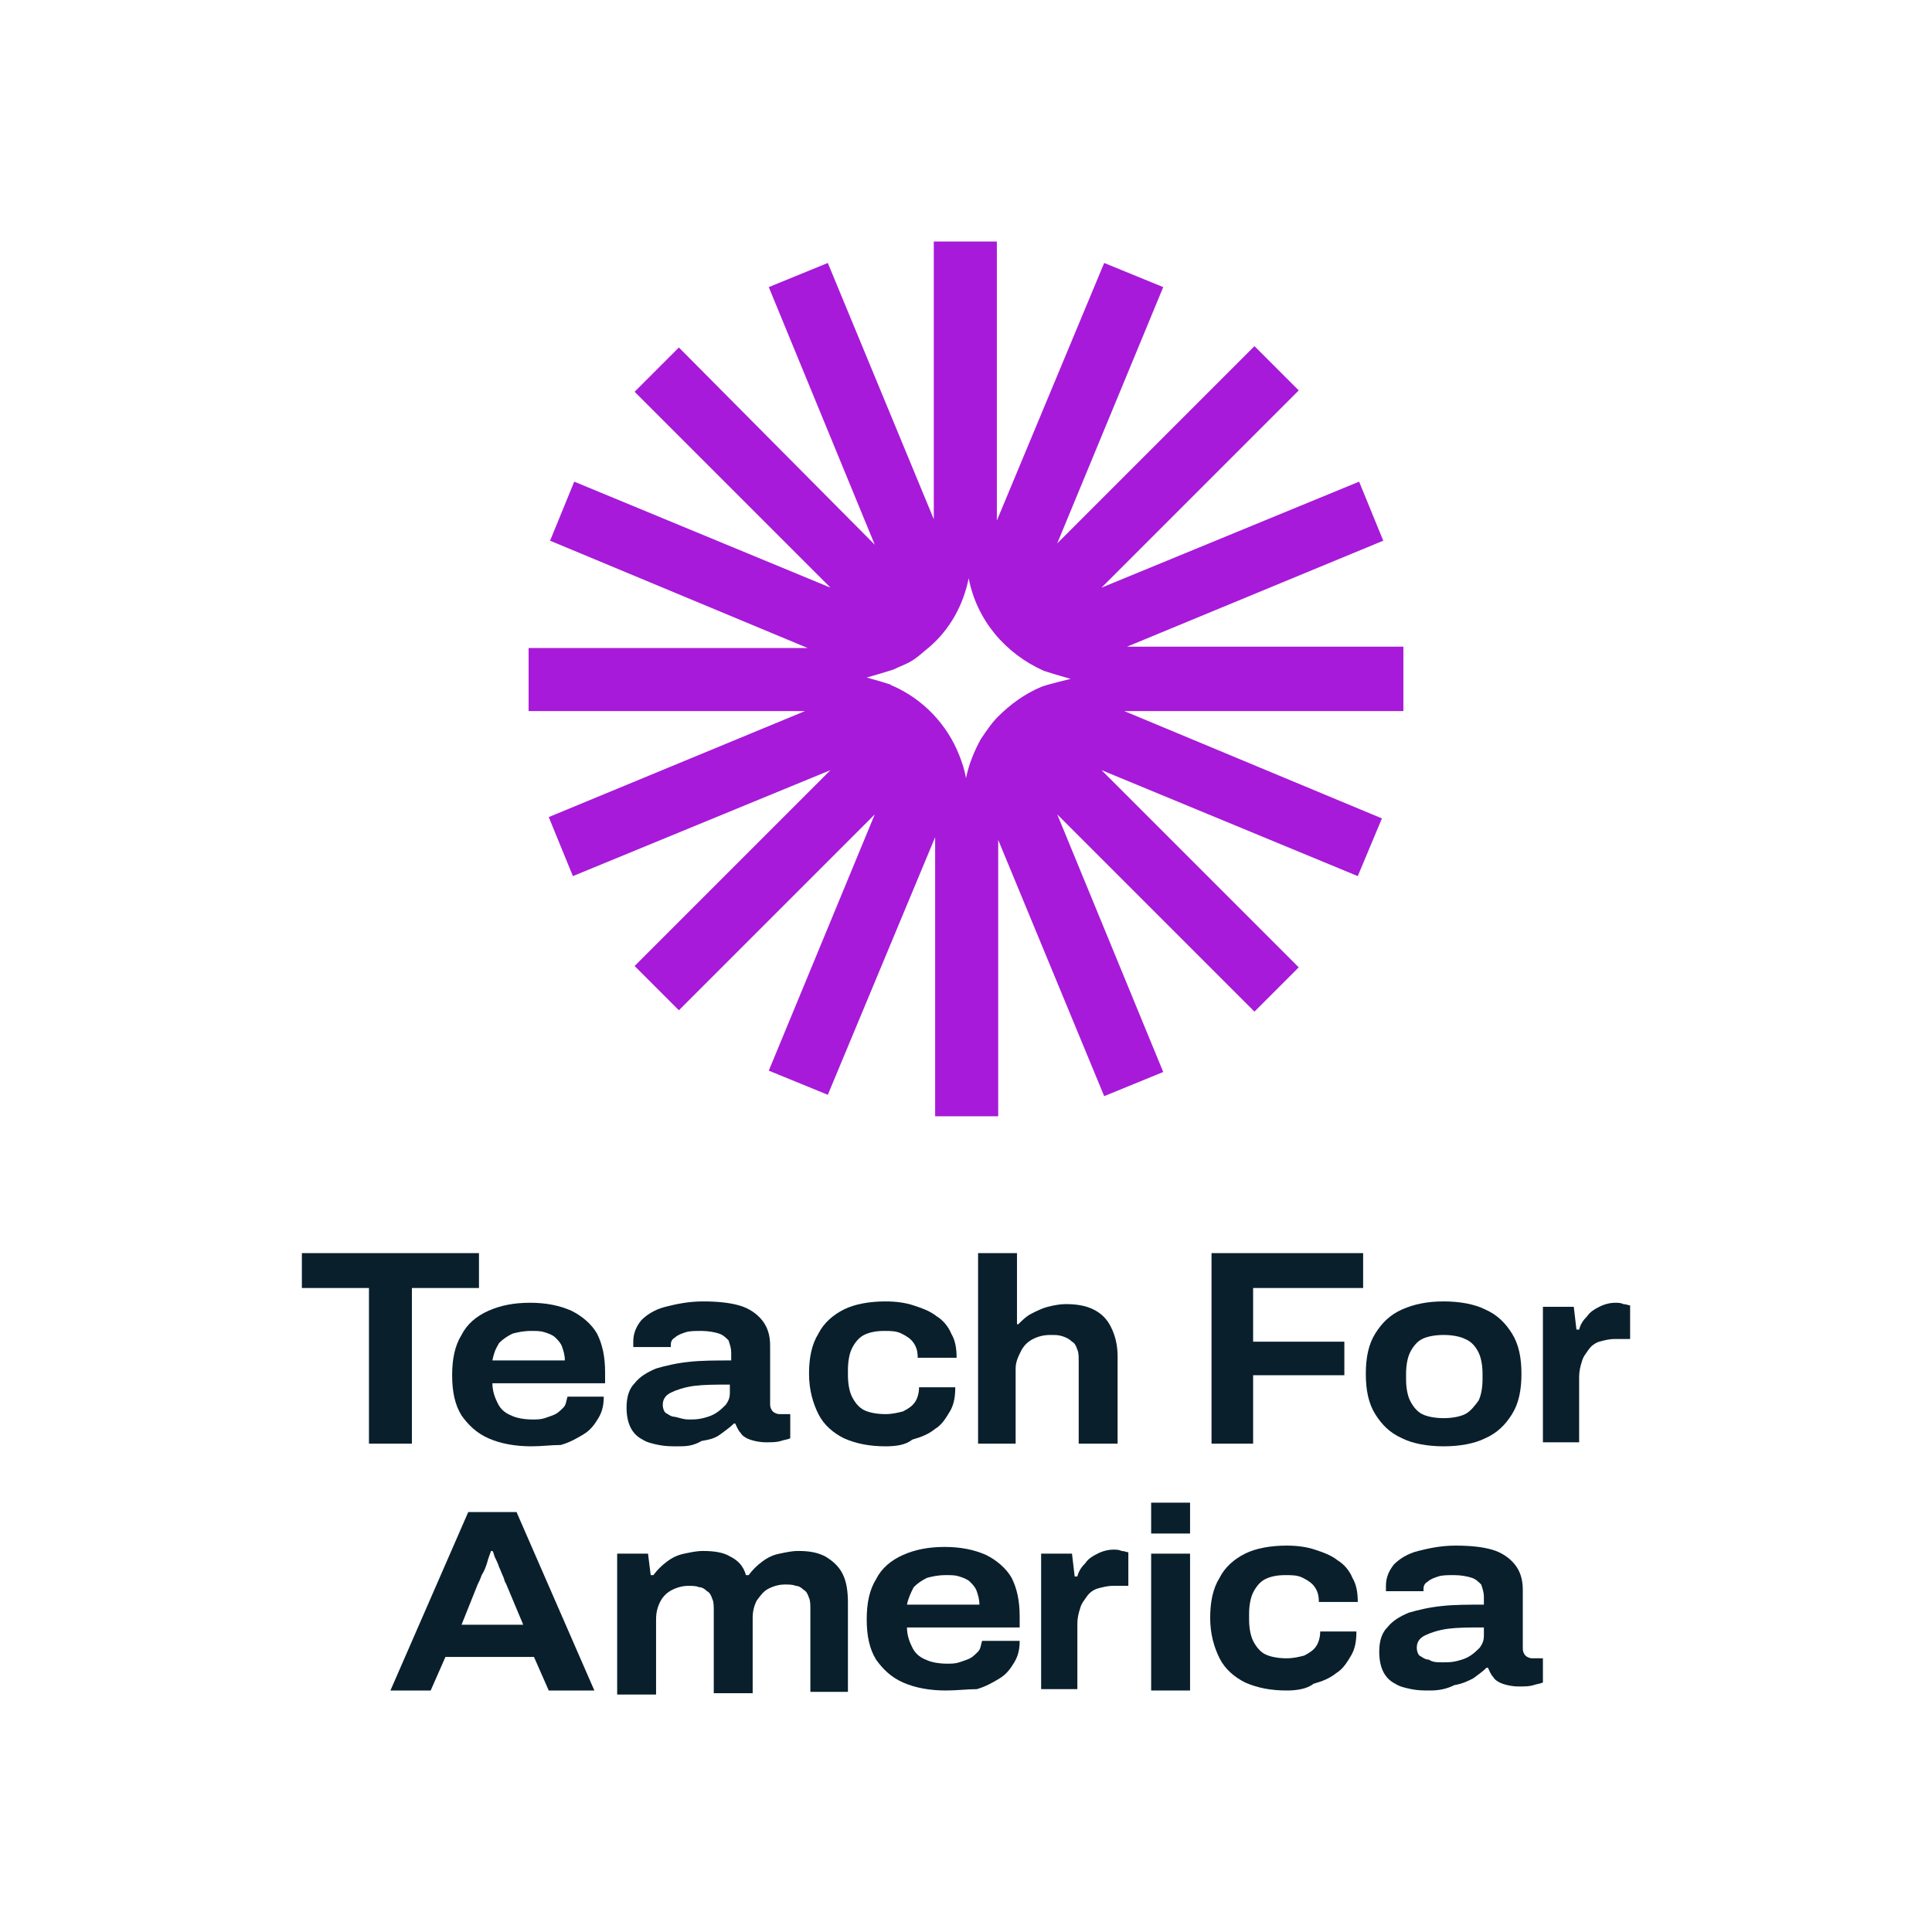
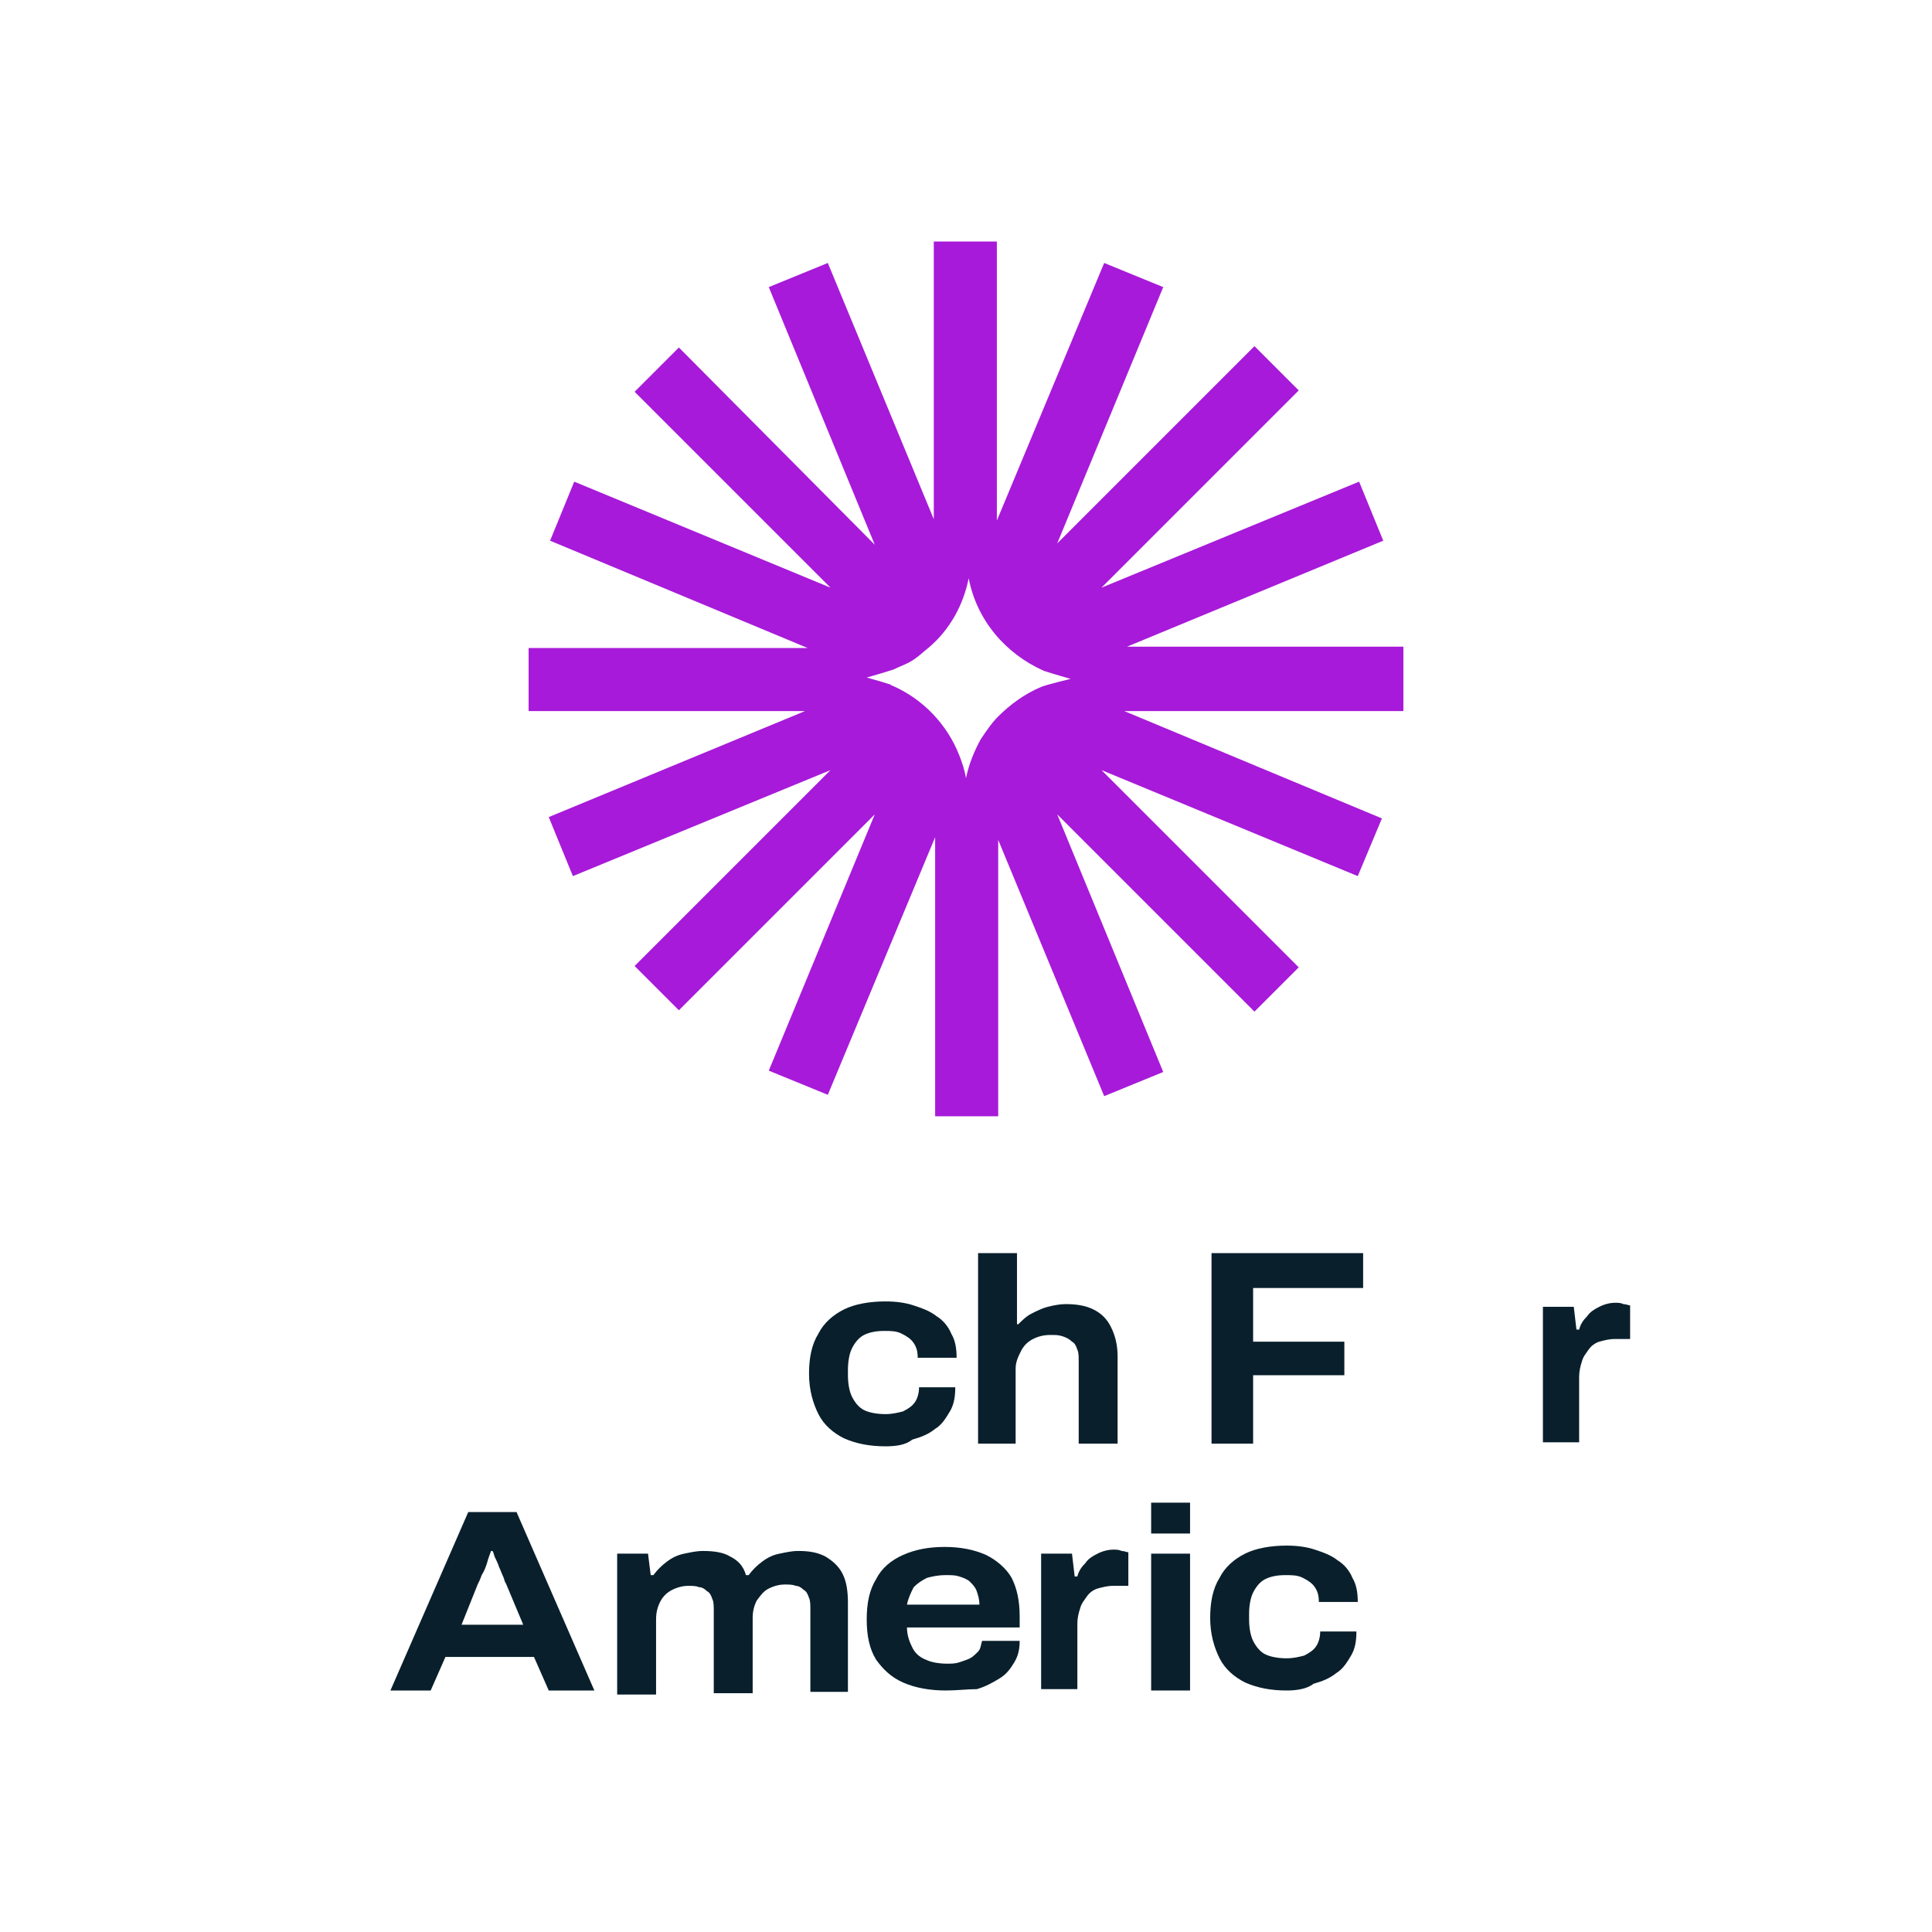
<svg xmlns="http://www.w3.org/2000/svg" version="1.1" id="Layer_1" x="0px" y="0px" viewBox="0 0 144 144" style="enable-background:new 0 0 144 144;" xml:space="preserve">
  <style type="text/css">
	.st0{fill:#A71AD9;}
	.st1{fill:#091F2C;}
</style>
  <g>
    <path class="st0" d="M104.6,48.2H84l19.1-7.9l-1.8-4.4l-19.2,7.9l14.7-14.7l-3.3-3.3L78.8,40.5l7.9-19.1l-4.4-1.8l-8,19.2V18h-4.7   v20.7l-7.9-19.1l-4.4,1.8l7.9,19.2L50.6,25.9l-3.3,3.3l14.6,14.6l-19.1-7.9L41,40.3l19.2,8H39.4V53H60l-19.1,7.9l1.8,4.4l19.2-7.9   L47.3,72l3.3,3.3l14.6-14.6l-7.9,19.1l4.4,1.8l8-19.2v20.8h4.7V62.6l7.9,19.1l4.4-1.8l-7.9-19.2l14.7,14.7l3.3-3.3L82.1,57.4   l19.1,7.9L103,61l-19.2-8h20.8V48.2z M77.6,51.2c-1.2,0.5-2.3,1.3-3.2,2.2c-0.5,0.5-0.9,1.1-1.3,1.7c-0.5,0.9-0.9,1.9-1.1,2.9   c-0.1-0.6-0.3-1.2-0.5-1.7c-0.9-2.3-2.7-4.2-5-5.2c-0.1,0-0.1-0.1-0.2-0.1c-0.6-0.2-1.7-0.5-1.7-0.5s1.4-0.4,2-0.6   c0.4-0.2,0.7-0.3,1.1-0.5c0.6-0.3,1.1-0.8,1.6-1.2c1.5-1.3,2.5-3.1,2.9-5.1c0.6,3.1,2.7,5.6,5.6,6.9c0.6,0.2,2,0.6,2,0.6   S78.1,51,77.6,51.2z" />
    <g>
      <g>
-         <path class="st1" d="M27.5,107.6V96h-5v-2.6h13.2V96h-5v11.6H27.5z" />
-         <path class="st1" d="M39.6,107.8c-1.2,0-2.3-0.2-3.2-0.6c-0.9-0.4-1.5-1-2-1.7c-0.5-0.8-0.7-1.8-0.7-3c0-1.2,0.2-2.2,0.7-3     c0.4-0.8,1.1-1.4,2-1.8c0.9-0.4,1.9-0.6,3.1-0.6c1.2,0,2.2,0.2,3.1,0.6c0.8,0.4,1.5,1,1.9,1.7c0.4,0.8,0.6,1.7,0.6,2.9v0.8h-8.4     c0,0.6,0.2,1.1,0.4,1.5c0.2,0.4,0.5,0.7,1,0.9c0.4,0.2,1,0.3,1.6,0.3c0.3,0,0.6,0,0.9-0.1c0.3-0.1,0.6-0.2,0.8-0.3     c0.2-0.1,0.4-0.3,0.6-0.5c0.2-0.2,0.2-0.5,0.3-0.8H45c0,0.6-0.1,1.1-0.4,1.6c-0.3,0.5-0.6,0.9-1.1,1.2c-0.5,0.3-1,0.6-1.7,0.8     C41.1,107.7,40.4,107.8,39.6,107.8z M36.7,101.4h5.4c0-0.4-0.1-0.7-0.2-1c-0.1-0.3-0.3-0.5-0.5-0.7c-0.2-0.2-0.5-0.3-0.8-0.4     c-0.3-0.1-0.6-0.1-1-0.1c-0.6,0-1,0.1-1.4,0.2c-0.4,0.2-0.7,0.4-1,0.7C36.9,100.6,36.8,100.9,36.7,101.4z" />
-         <path class="st1" d="M50.5,107.8c-0.5,0-0.9,0-1.4-0.1c-0.5-0.1-0.9-0.2-1.2-0.4c-0.4-0.2-0.7-0.5-0.9-0.9     c-0.2-0.4-0.3-0.9-0.3-1.5c0-0.8,0.2-1.4,0.6-1.8c0.4-0.5,0.9-0.8,1.6-1.1c0.7-0.2,1.5-0.4,2.5-0.5c0.9-0.1,2-0.1,3.1-0.1v-0.6     c0-0.3-0.1-0.6-0.2-0.9c-0.2-0.2-0.4-0.4-0.7-0.5c-0.3-0.1-0.8-0.2-1.3-0.2c-0.5,0-0.9,0-1.2,0.1c-0.3,0.1-0.6,0.2-0.8,0.4     c-0.2,0.1-0.3,0.3-0.3,0.5v0.2h-2.8c0-0.1,0-0.1,0-0.2c0-0.1,0-0.1,0-0.2c0-0.6,0.2-1.1,0.6-1.6c0.4-0.4,1-0.8,1.8-1     c0.8-0.2,1.7-0.4,2.8-0.4c1.1,0,2,0.1,2.7,0.3c0.7,0.2,1.3,0.6,1.7,1.1c0.4,0.5,0.6,1.1,0.6,1.9v4.4c0,0.2,0.1,0.4,0.2,0.5     c0.1,0.1,0.3,0.2,0.5,0.2h0.8v1.8c-0.2,0.1-0.4,0.1-0.7,0.2c-0.3,0.1-0.7,0.1-1.1,0.1c-0.5,0-0.9-0.1-1.2-0.2     c-0.3-0.1-0.6-0.3-0.7-0.5c-0.2-0.2-0.3-0.5-0.4-0.7h-0.1c-0.3,0.3-0.6,0.5-1,0.8s-0.8,0.4-1.4,0.5     C51.6,107.8,51.1,107.8,50.5,107.8z M51.3,105.8c0.4,0,0.7,0,1.1-0.1c0.4-0.1,0.7-0.2,1-0.4c0.3-0.2,0.5-0.4,0.7-0.6     c0.2-0.3,0.3-0.5,0.3-0.9v-0.6c-1.1,0-1.9,0-2.7,0.1c-0.7,0.1-1.3,0.3-1.7,0.5c-0.4,0.2-0.6,0.5-0.6,0.9c0,0.3,0.1,0.5,0.2,0.6     c0.2,0.1,0.4,0.3,0.7,0.3C50.7,105.7,51,105.8,51.3,105.8z" />
        <path class="st1" d="M66,107.8c-1.2,0-2.2-0.2-3.1-0.6c-0.8-0.4-1.5-1-1.9-1.8c-0.4-0.8-0.7-1.8-0.7-3c0-1.2,0.2-2.2,0.7-3     c0.4-0.8,1.1-1.4,1.9-1.8c0.8-0.4,1.9-0.6,3.1-0.6c0.8,0,1.5,0.1,2.1,0.3c0.6,0.2,1.2,0.4,1.7,0.8c0.5,0.3,0.9,0.8,1.1,1.3     c0.3,0.5,0.4,1.1,0.4,1.8h-2.9c0-0.5-0.1-0.8-0.3-1.1c-0.2-0.3-0.5-0.5-0.9-0.7c-0.4-0.2-0.8-0.2-1.3-0.2c-0.6,0-1.1,0.1-1.5,0.3     c-0.4,0.2-0.7,0.6-0.9,1c-0.2,0.4-0.3,1-0.3,1.6v0.4c0,0.6,0.1,1.2,0.3,1.6c0.2,0.4,0.5,0.8,0.9,1c0.4,0.2,1,0.3,1.6,0.3     c0.5,0,0.9-0.1,1.3-0.2c0.4-0.2,0.7-0.4,0.9-0.7c0.2-0.3,0.3-0.7,0.3-1.1h2.7c0,0.7-0.1,1.3-0.4,1.8c-0.3,0.5-0.6,1-1.1,1.3     c-0.5,0.4-1,0.6-1.7,0.8C67.5,107.7,66.8,107.8,66,107.8z" />
        <path class="st1" d="M72.9,107.6V93.4h2.9v5.3h0.1c0.3-0.3,0.6-0.6,1-0.8c0.4-0.2,0.8-0.4,1.2-0.5s0.9-0.2,1.3-0.2     c0.8,0,1.5,0.1,2.1,0.4c0.6,0.3,1,0.7,1.3,1.3c0.3,0.6,0.5,1.3,0.5,2.2v6.5h-2.9v-6.1c0-0.4,0-0.7-0.1-0.9     c-0.1-0.3-0.2-0.5-0.4-0.6c-0.2-0.2-0.4-0.3-0.7-0.4c-0.3-0.1-0.5-0.1-0.9-0.1c-0.5,0-0.9,0.1-1.3,0.3c-0.4,0.2-0.7,0.5-0.9,0.9     c-0.2,0.4-0.4,0.8-0.4,1.3v5.6H72.9z" />
        <path class="st1" d="M90.3,107.6V93.4h11.3V96h-8.2v4h6.8v2.5h-6.8v5.1H90.3z" />
-         <path class="st1" d="M107.6,107.8c-1.2,0-2.3-0.2-3.1-0.6c-0.9-0.4-1.5-1-2-1.8c-0.5-0.8-0.7-1.8-0.7-3c0-1.2,0.2-2.2,0.7-3     c0.5-0.8,1.1-1.4,2-1.8c0.9-0.4,1.9-0.6,3.1-0.6c1.2,0,2.3,0.2,3.1,0.6c0.9,0.4,1.5,1,2,1.8c0.5,0.8,0.7,1.8,0.7,3     c0,1.2-0.2,2.2-0.7,3c-0.5,0.8-1.1,1.4-2,1.8C109.9,107.6,108.8,107.8,107.6,107.8z M107.6,105.7c0.6,0,1.2-0.1,1.6-0.3     c0.4-0.2,0.7-0.6,1-1c0.2-0.4,0.3-1,0.3-1.6v-0.4c0-0.6-0.1-1.2-0.3-1.6c-0.2-0.4-0.5-0.8-1-1c-0.4-0.2-1-0.3-1.6-0.3     c-0.6,0-1.2,0.1-1.6,0.3c-0.4,0.2-0.7,0.6-0.9,1c-0.2,0.4-0.3,1-0.3,1.6v0.4c0,0.6,0.1,1.2,0.3,1.6c0.2,0.4,0.5,0.8,0.9,1     C106.4,105.6,107,105.7,107.6,105.7z" />
        <path class="st1" d="M115,107.6V97.4h2.3l0.2,1.7h0.2c0.1-0.4,0.3-0.7,0.6-1c0.2-0.3,0.5-0.5,0.9-0.7c0.4-0.2,0.8-0.3,1.2-0.3     c0.2,0,0.4,0,0.6,0.1c0.2,0,0.4,0.1,0.5,0.1v2.5h-1.1c-0.5,0-0.8,0.1-1.2,0.2c-0.3,0.1-0.6,0.3-0.8,0.6s-0.4,0.5-0.5,0.9     c-0.1,0.3-0.2,0.7-0.2,1.1v4.9H115z" />
      </g>
      <g>
        <path class="st1" d="M29.1,126l5.8-13.3h3.6l5.8,13.3h-3.4l-1.1-2.5h-6.6l-1.1,2.5H29.1z M34.4,121.1H39l-1.3-3.1     c-0.1-0.1-0.1-0.3-0.2-0.5c-0.1-0.2-0.2-0.5-0.3-0.7c-0.1-0.3-0.2-0.5-0.3-0.7c-0.1-0.2-0.1-0.4-0.2-0.5h-0.1     c-0.1,0.3-0.2,0.5-0.3,0.9c-0.1,0.3-0.2,0.6-0.4,0.9c-0.1,0.3-0.2,0.5-0.3,0.7L34.4,121.1z" />
        <path class="st1" d="M46,126v-10.2h2.3l0.2,1.6h0.2c0.3-0.4,0.6-0.7,1-1c0.4-0.3,0.8-0.5,1.3-0.6c0.5-0.1,0.9-0.2,1.4-0.2     c0.8,0,1.5,0.1,2,0.4c0.6,0.3,1,0.7,1.2,1.4h0.2c0.3-0.4,0.6-0.7,1-1c0.4-0.3,0.8-0.5,1.3-0.6c0.5-0.1,0.9-0.2,1.4-0.2     c0.8,0,1.4,0.1,2,0.4c0.5,0.3,1,0.7,1.3,1.3c0.3,0.6,0.4,1.3,0.4,2.2v6.6h-2.8v-6.1c0-0.4,0-0.7-0.1-0.9     c-0.1-0.3-0.2-0.5-0.4-0.6c-0.2-0.2-0.4-0.3-0.6-0.3c-0.2-0.1-0.5-0.1-0.8-0.1c-0.4,0-0.8,0.1-1.2,0.3c-0.4,0.2-0.6,0.5-0.9,0.9     c-0.2,0.4-0.3,0.8-0.3,1.3v5.6h-2.9v-6.1c0-0.4,0-0.7-0.1-0.9c-0.1-0.3-0.2-0.5-0.4-0.6c-0.2-0.2-0.4-0.3-0.6-0.3     c-0.2-0.1-0.5-0.1-0.8-0.1c-0.4,0-0.8,0.1-1.2,0.3c-0.4,0.2-0.7,0.5-0.9,0.9c-0.2,0.4-0.3,0.8-0.3,1.3v5.6H46z" />
        <path class="st1" d="M70.5,126c-1.2,0-2.3-0.2-3.2-0.6c-0.9-0.4-1.5-1-2-1.7c-0.5-0.8-0.7-1.8-0.7-3c0-1.2,0.2-2.2,0.7-3     c0.4-0.8,1.1-1.4,2-1.8c0.9-0.4,1.9-0.6,3.1-0.6c1.2,0,2.2,0.2,3.1,0.6c0.8,0.4,1.5,1,1.9,1.7c0.4,0.8,0.6,1.7,0.6,2.9v0.8h-8.4     c0,0.6,0.2,1.1,0.4,1.5c0.2,0.4,0.5,0.7,1,0.9c0.4,0.2,1,0.3,1.6,0.3c0.3,0,0.6,0,0.9-0.1c0.3-0.1,0.6-0.2,0.8-0.3     c0.2-0.1,0.4-0.3,0.6-0.5c0.2-0.2,0.2-0.5,0.3-0.8H76c0,0.6-0.1,1.1-0.4,1.6c-0.3,0.5-0.6,0.9-1.1,1.2c-0.5,0.3-1,0.6-1.7,0.8     C72.1,125.9,71.3,126,70.5,126z M67.6,119.6H73c0-0.4-0.1-0.7-0.2-1c-0.1-0.3-0.3-0.5-0.5-0.7c-0.2-0.2-0.5-0.3-0.8-0.4     c-0.3-0.1-0.6-0.1-1-0.1c-0.6,0-1,0.1-1.4,0.2c-0.4,0.2-0.7,0.4-1,0.7C67.9,118.7,67.7,119.1,67.6,119.6z" />
        <path class="st1" d="M77.6,126v-10.2h2.3l0.2,1.7h0.2c0.1-0.4,0.3-0.7,0.6-1c0.2-0.3,0.5-0.5,0.9-0.7c0.4-0.2,0.8-0.3,1.2-0.3     c0.2,0,0.4,0,0.6,0.1c0.2,0,0.4,0.1,0.5,0.1v2.5H83c-0.5,0-0.8,0.1-1.2,0.2c-0.3,0.1-0.6,0.3-0.8,0.6s-0.4,0.5-0.5,0.9     c-0.1,0.3-0.2,0.7-0.2,1.1v4.9H77.6z" />
        <path class="st1" d="M85.8,114.3V112h2.9v2.3H85.8z M85.8,126v-10.2h2.9V126H85.8z" />
        <path class="st1" d="M95.9,126c-1.2,0-2.2-0.2-3.1-0.6c-0.8-0.4-1.5-1-1.9-1.8c-0.4-0.8-0.7-1.8-0.7-3s0.2-2.2,0.7-3     c0.4-0.8,1.1-1.4,1.9-1.8c0.8-0.4,1.9-0.6,3.1-0.6c0.8,0,1.5,0.1,2.1,0.3c0.6,0.2,1.2,0.4,1.7,0.8c0.5,0.3,0.9,0.8,1.1,1.3     c0.3,0.5,0.4,1.1,0.4,1.8h-2.9c0-0.5-0.1-0.8-0.3-1.1c-0.2-0.3-0.5-0.5-0.9-0.7c-0.4-0.2-0.8-0.2-1.3-0.2c-0.6,0-1.1,0.1-1.5,0.3     c-0.4,0.2-0.7,0.6-0.9,1c-0.2,0.4-0.3,1-0.3,1.6v0.4c0,0.6,0.1,1.2,0.3,1.6c0.2,0.4,0.5,0.8,0.9,1c0.4,0.2,1,0.3,1.6,0.3     c0.5,0,0.9-0.1,1.3-0.2c0.4-0.2,0.7-0.4,0.9-0.7c0.2-0.3,0.3-0.7,0.3-1.1h2.7c0,0.7-0.1,1.3-0.4,1.8c-0.3,0.5-0.6,1-1.1,1.3     c-0.5,0.4-1,0.6-1.7,0.8C97.4,125.9,96.6,126,95.9,126z" />
-         <path class="st1" d="M106.6,126c-0.5,0-0.9,0-1.4-0.1c-0.5-0.1-0.9-0.2-1.2-0.4c-0.4-0.2-0.7-0.5-0.9-0.9     c-0.2-0.4-0.3-0.9-0.3-1.5c0-0.8,0.2-1.4,0.6-1.8c0.4-0.5,0.9-0.8,1.6-1.1c0.7-0.2,1.5-0.4,2.5-0.5c0.9-0.1,2-0.1,3.1-0.1V119     c0-0.3-0.1-0.6-0.2-0.9c-0.2-0.2-0.4-0.4-0.7-0.5c-0.3-0.1-0.8-0.2-1.3-0.2c-0.5,0-0.9,0-1.2,0.1c-0.3,0.1-0.6,0.2-0.8,0.4     c-0.2,0.1-0.3,0.3-0.3,0.5v0.2h-2.8c0-0.1,0-0.1,0-0.2c0-0.1,0-0.1,0-0.2c0-0.6,0.2-1.1,0.6-1.6c0.4-0.4,1-0.8,1.8-1     c0.8-0.2,1.7-0.4,2.8-0.4c1.1,0,2,0.1,2.7,0.3c0.7,0.2,1.3,0.6,1.7,1.1c0.4,0.5,0.6,1.1,0.6,1.9v4.4c0,0.2,0.1,0.4,0.2,0.5     c0.1,0.1,0.3,0.2,0.5,0.2h0.8v1.8c-0.2,0.1-0.4,0.1-0.7,0.2c-0.3,0.1-0.7,0.1-1.1,0.1c-0.5,0-0.9-0.1-1.2-0.2     c-0.3-0.1-0.6-0.3-0.7-0.5c-0.2-0.2-0.3-0.5-0.4-0.7h-0.1c-0.3,0.3-0.6,0.5-1,0.8c-0.4,0.2-0.8,0.4-1.4,0.5     C107.8,125.9,107.2,126,106.6,126z M107.5,123.9c0.4,0,0.7,0,1.1-0.1c0.4-0.1,0.7-0.2,1-0.4c0.3-0.2,0.5-0.4,0.7-0.6     c0.2-0.3,0.3-0.5,0.3-0.9v-0.6c-1.1,0-1.9,0-2.7,0.1c-0.7,0.1-1.3,0.3-1.7,0.5c-0.4,0.2-0.6,0.5-0.6,0.9c0,0.3,0.1,0.5,0.2,0.6     c0.2,0.1,0.4,0.3,0.7,0.3C106.8,123.9,107.1,123.9,107.5,123.9z" />
      </g>
    </g>
  </g>
</svg>